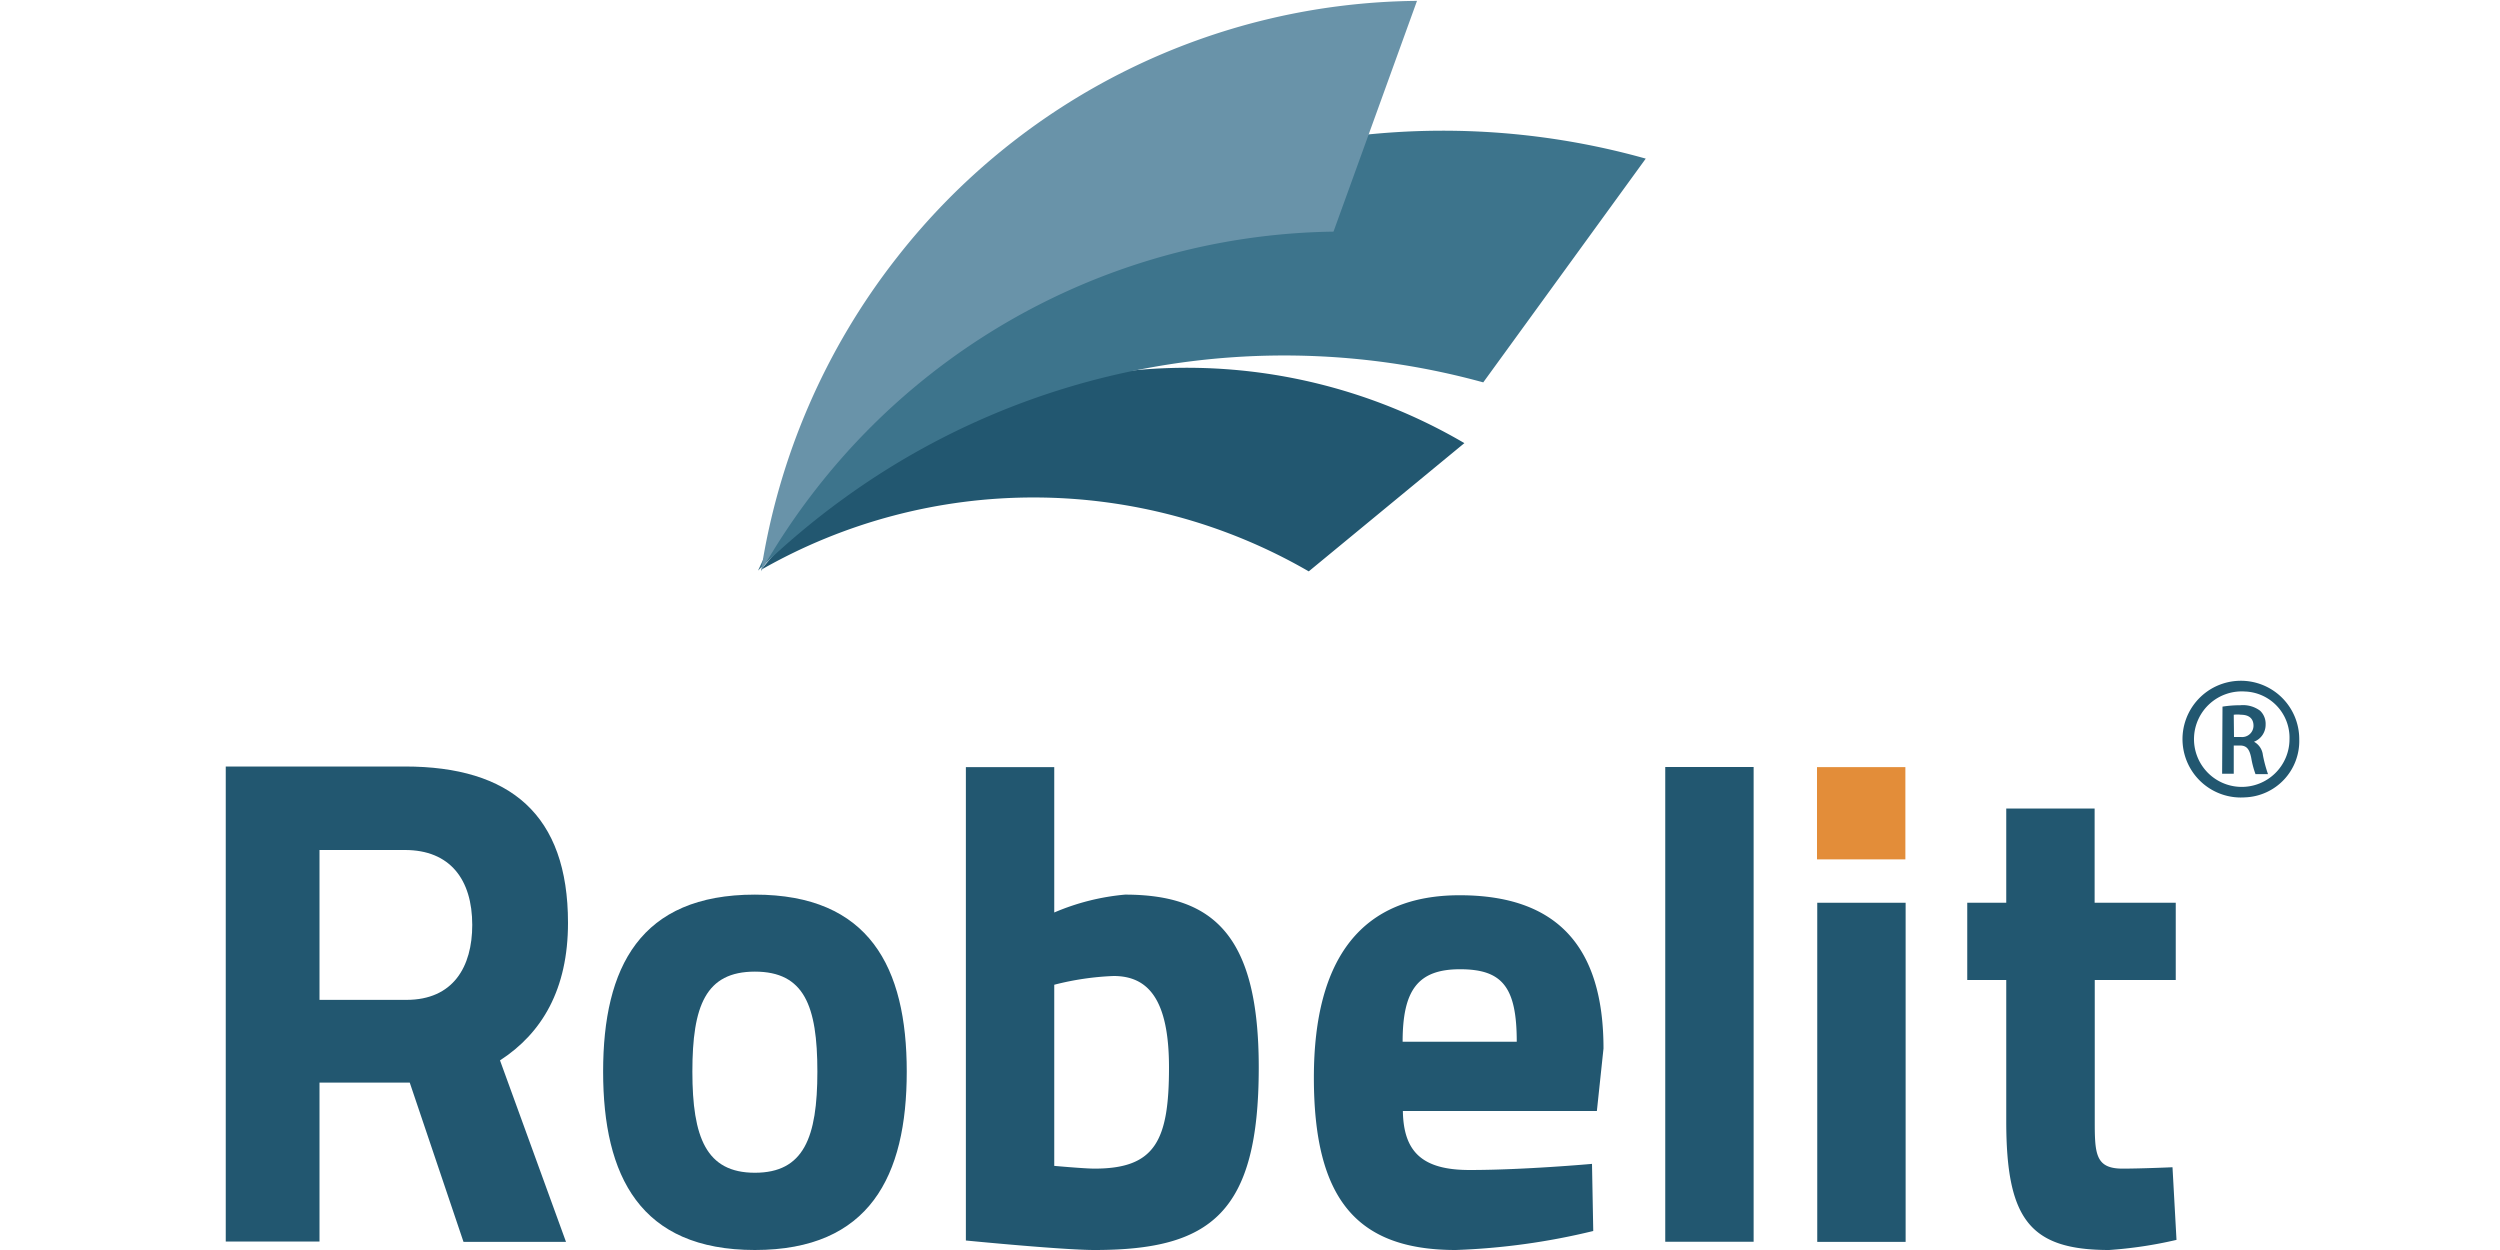
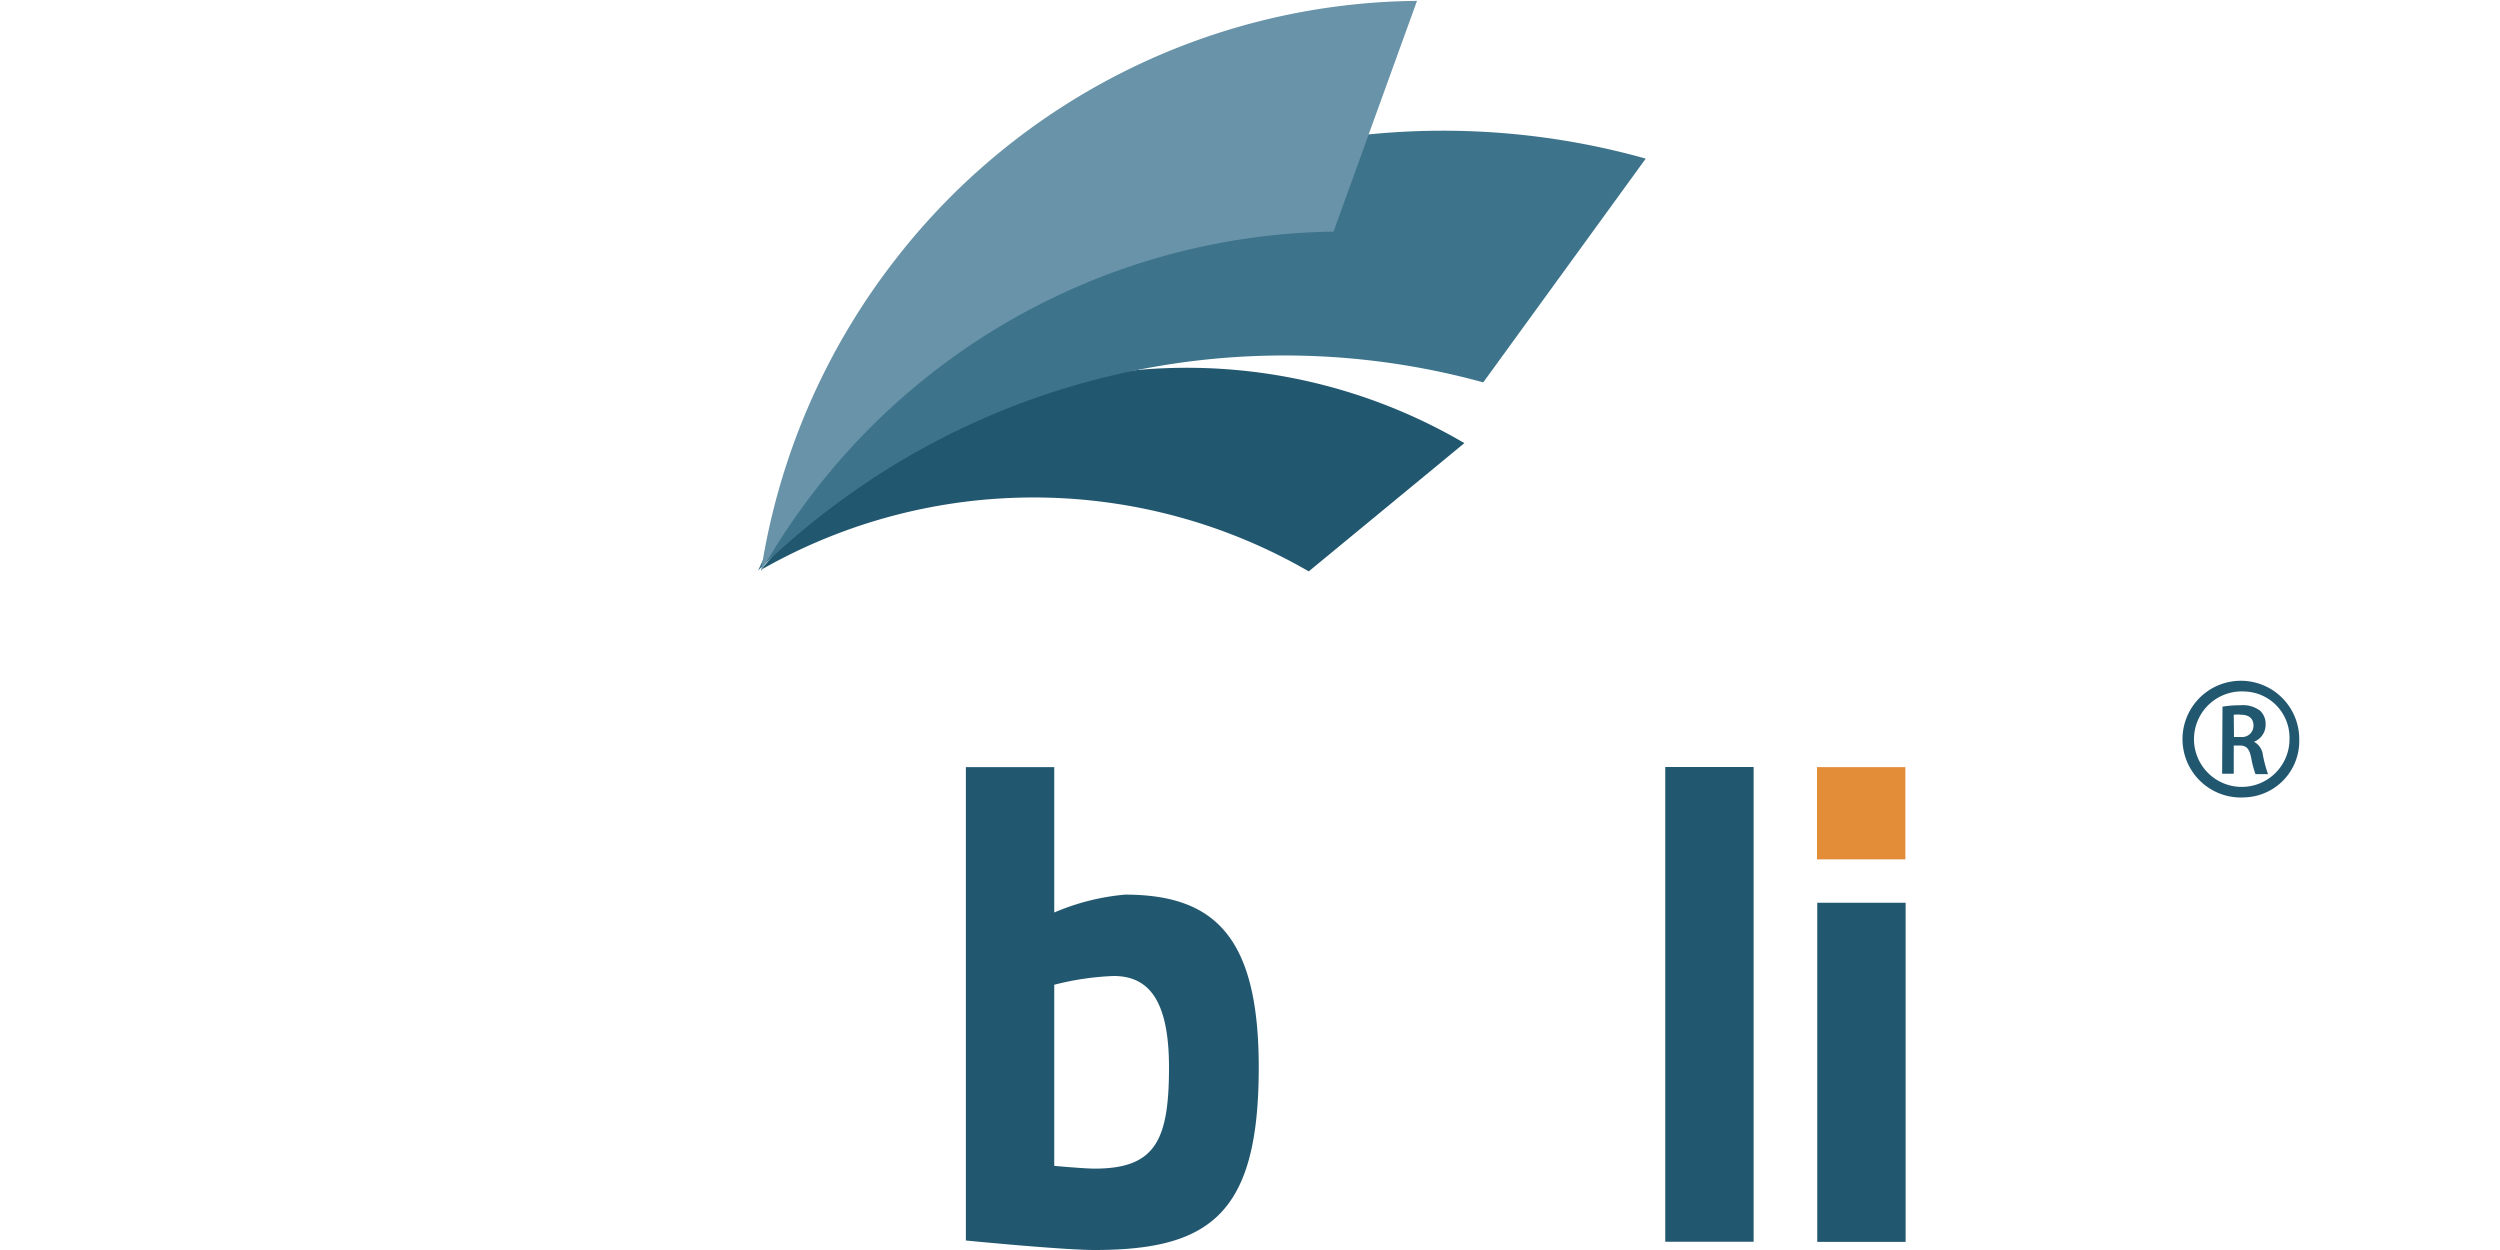
<svg xmlns="http://www.w3.org/2000/svg" id="Layer_1" data-name="Layer 1" viewBox="0 0 200 100">
  <defs>
    <style>.cls-1{fill:#225770;}.cls-2{fill:#3d748c;}.cls-3{fill:#6993a9;}.cls-4{fill:#e38d39;}</style>
  </defs>
  <path class="cls-1" d="M79.06,32.4A44.11,44.11,0,0,0,60.88,45.59a43.94,43.94,0,0,1,43.82.12l12.45-10.26A43.89,43.89,0,0,0,79.06,32.4" />
  <path class="cls-2" d="M80.18,21.89A60.5,60.5,0,0,0,60.64,45.65a61.2,61.2,0,0,1,6.87-5.78,60,60,0,0,1,51.15-9.28l13-17.9a60,60,0,0,0-51.45,9.2" />
  <path class="cls-3" d="M71.74,20.62A53.92,53.92,0,0,0,60.88,45.71a54.36,54.36,0,0,1,4.44-6.63,53.42,53.42,0,0,1,41.36-20.55L113.36.07A53.42,53.42,0,0,0,71.74,20.62" />
  <path class="cls-1" d="M177.77,61.9h.93V59.64h.48c.53,0,.77.25.92,1a7.3,7.3,0,0,0,.34,1.29h1a10.86,10.86,0,0,1-.41-1.53,1.38,1.38,0,0,0-.71-1.06v0a1.46,1.46,0,0,0,.93-1.38,1.44,1.44,0,0,0-.44-1.1,2.29,2.29,0,0,0-1.59-.44,9,9,0,0,0-1.42.11Zm.93-4.72a2.2,2.2,0,0,1,.58,0c.61,0,1,.28,1,.88a.91.91,0,0,1-1,.9h-.56Z" />
  <path class="cls-1" d="M179.59,55.32a3.82,3.82,0,1,0,3.57,3.82,3.7,3.7,0,0,0-3.57-3.82m0,8.47a4.67,4.67,0,1,1,4.35-4.65A4.51,4.51,0,0,1,179.59,63.79Z" />
-   <path class="cls-1" d="M32.78,86.61l4.3,12.74h8.2L40,84.83c3.37-2.18,5.44-5.7,5.44-11,0-8.66-4.62-12.51-13.05-12.51H18.06v38h7.5V86.61Zm5-12.62c0,3.35-1.52,6-5.27,6H25.56V68H32.4C36,68,37.78,70.36,37.78,74Z" />
-   <path class="cls-1" d="M60.39,71.57c-9.18,0-12.14,5.8-12.14,14.16S51.21,100,60.39,100s12.15-5.91,12.15-14.27-3-14.16-12.15-14.16m0,22.25c-3.9,0-5-2.83-5-8.09s1.06-8,5-8,5,2.72,5,8S64.3,93.82,60.39,93.82Z" />
  <path class="cls-1" d="M90,71.57A18.53,18.53,0,0,0,84.34,73V61.37H77.27V99.24S85,100,87.56,100c9.29,0,13.14-2.93,13.14-14.6C100.7,75,97.22,71.57,90,71.57M87.56,93.49c-.79,0-3.22-.22-3.22-.22V78.78a22.39,22.39,0,0,1,4.75-.7c2.74,0,4.43,1.84,4.43,7.32C93.52,91.26,92.41,93.49,87.56,93.49Z" />
-   <path class="cls-1" d="M117.56,93.6c-3.8,0-5.28-1.47-5.33-4.72h15.52l.53-5c0-8.19-3.75-12.26-11.51-12.26s-11.66,4.94-11.66,14.59S108.48,100,116.46,100a54.38,54.38,0,0,0,11-1.52l-.1-5.37s-5.44.49-9.77.49m-5.38-10.26c0-4.12,1.21-5.8,4.59-5.8s4.54,1.41,4.54,5.8Z" />
  <rect class="cls-1" x="133.22" y="61.36" width="7.07" height="37.98" />
-   <path class="cls-1" d="M174.06,78.4V72.22h-6.49V64.68H160.5v7.54h-3.12V78.4h3.12V89.69c0,7.81,1.85,10.31,8.23,10.31a33.8,33.8,0,0,0,5.39-.81l-.32-5.81s-2.53.11-4,.11c-2.22,0-2.22-1.25-2.22-4V78.4Z" />
  <rect class="cls-1" x="145.38" y="72.22" width="7.07" height="27.13" />
  <rect class="cls-4" x="145.36" y="61.37" width="7.07" height="7.38" />
</svg>